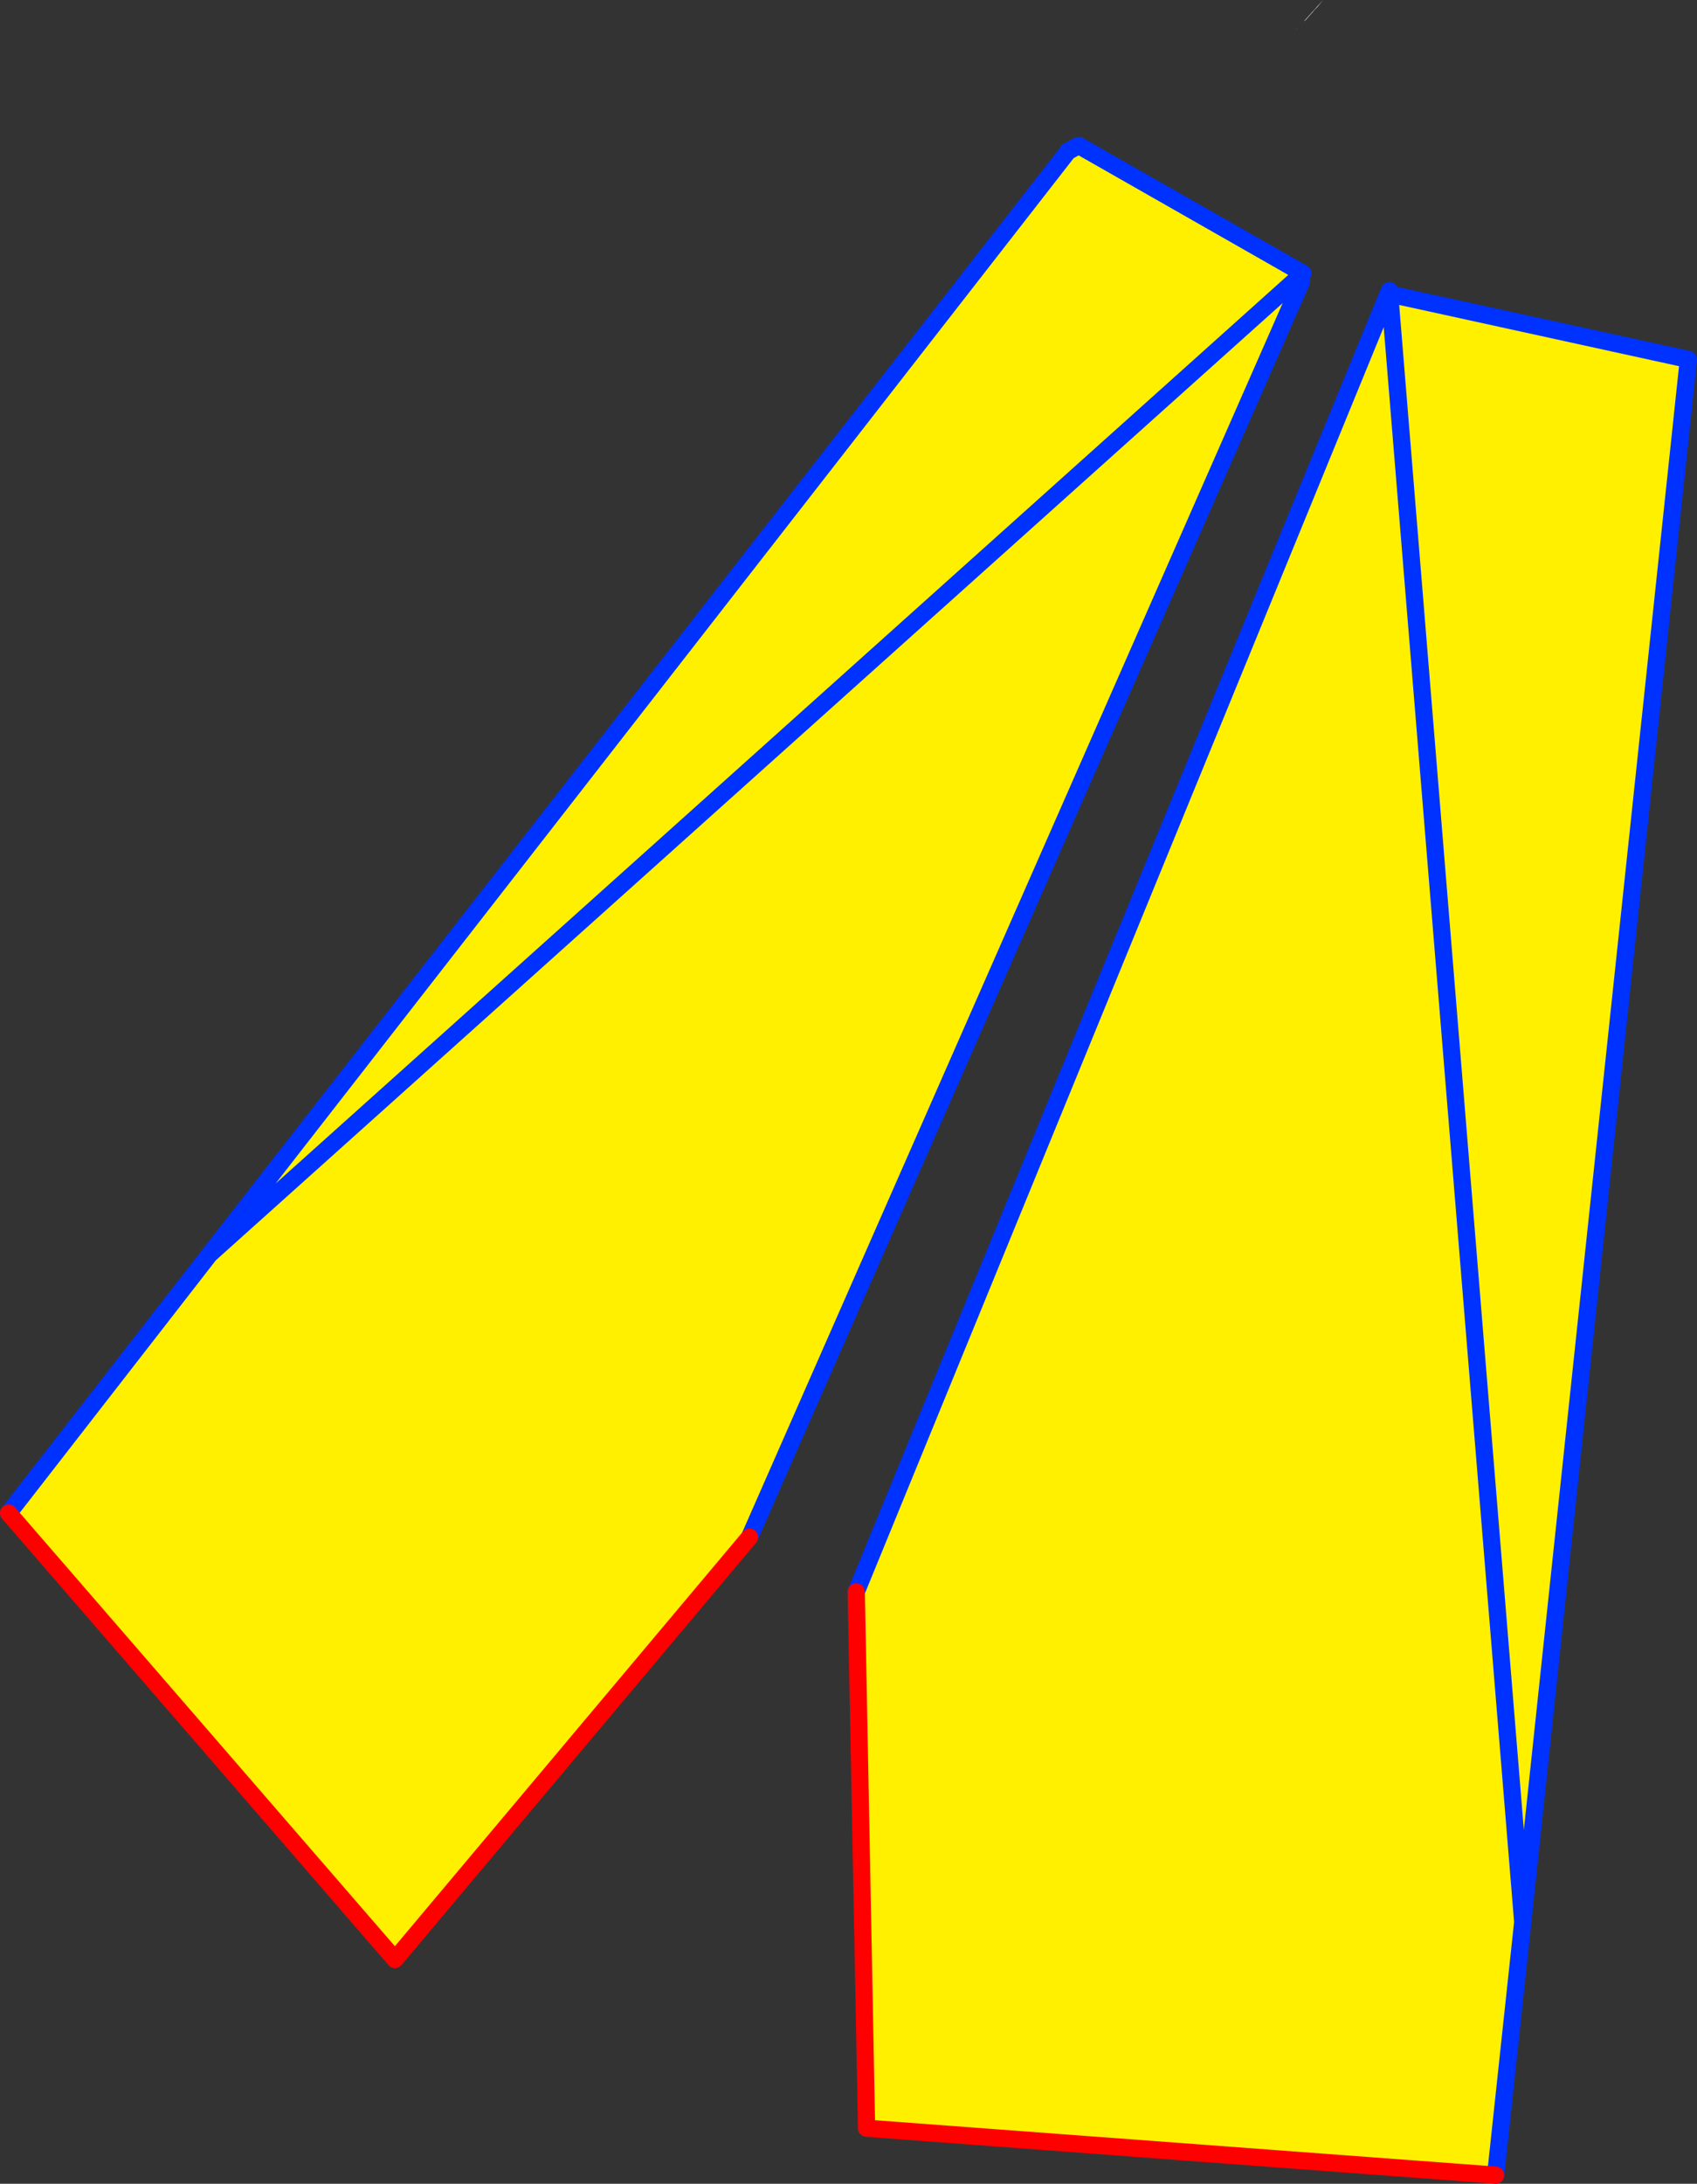
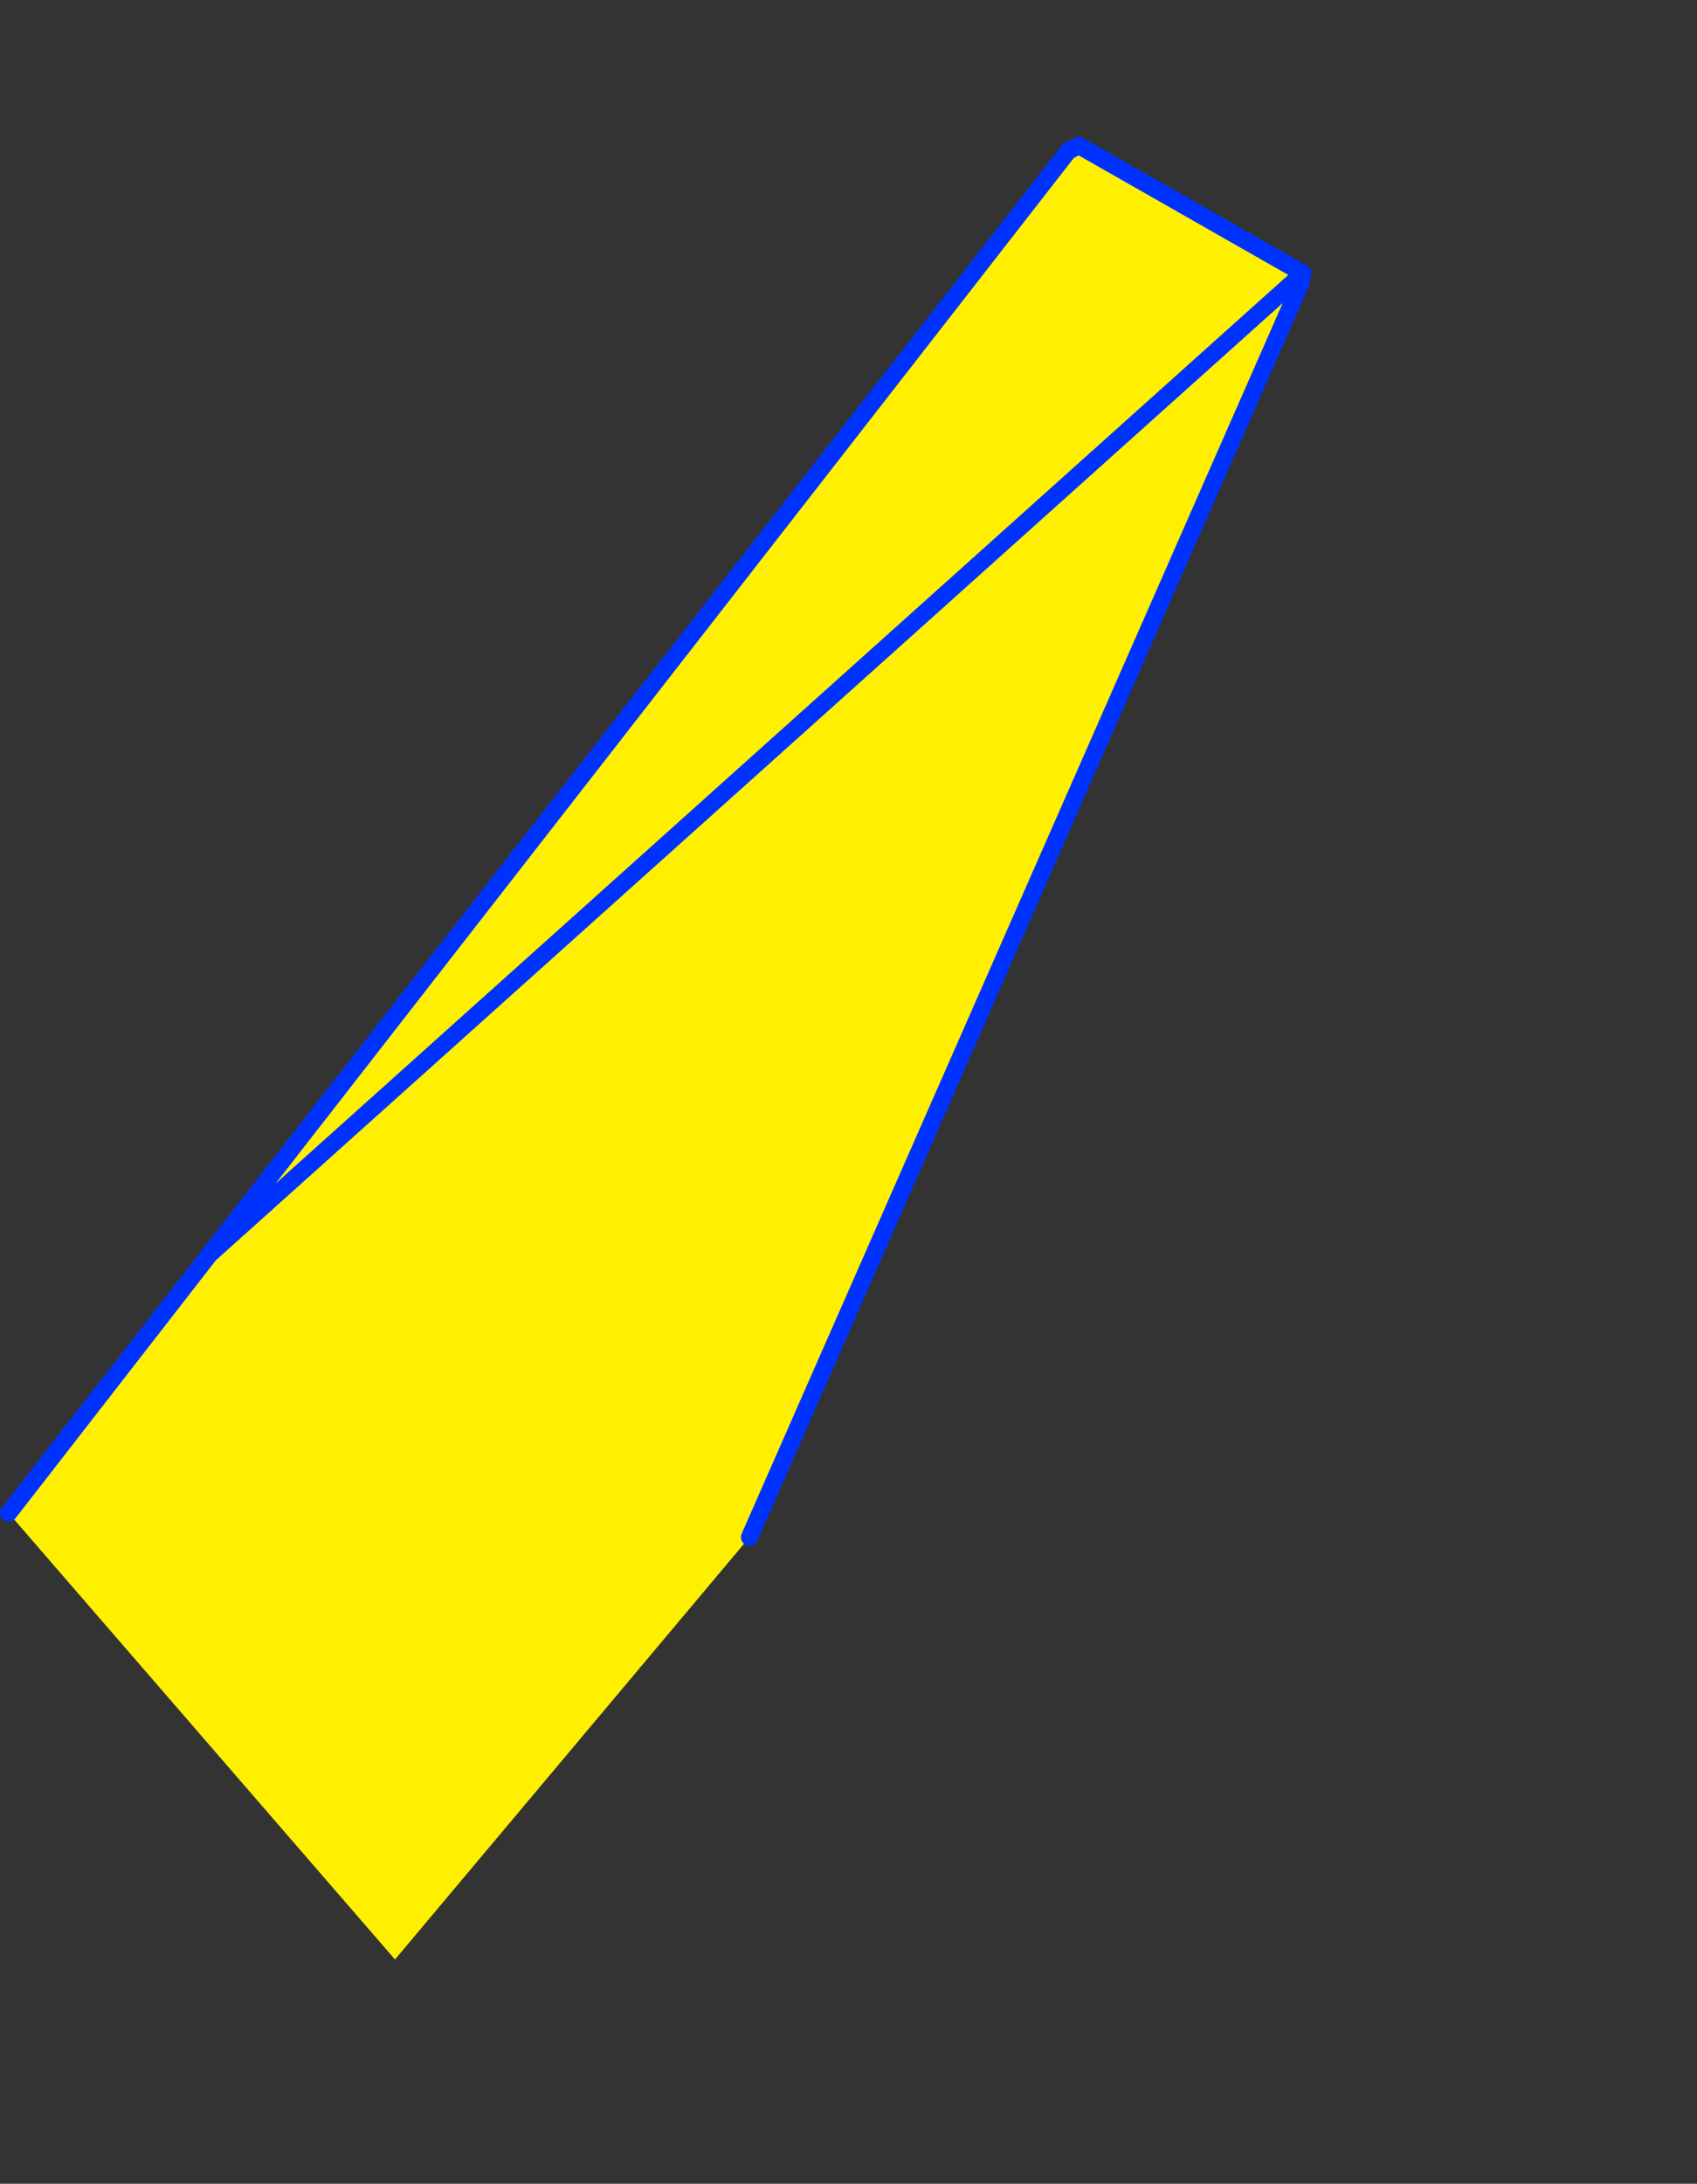
<svg xmlns="http://www.w3.org/2000/svg" height="253.65px" width="197.2px">
  <rect width="100%" height="100%" fill="#333333" stroke="none" />
  <g transform="matrix(1.0, 0.0, 0.0, 1.0, -196.55, -211.35)">
-     <path d="M349.35 212.45 L349.3 212.5 349.1 212.75 348.65 213.25 348.3 213.65 348.05 213.85 350.3 211.35 349.65 212.15 349.35 212.45" fill="#ffffff" fill-rule="evenodd" stroke="none" />
    <path d="M347.15 214.75 L347.35 214.6 347.3 214.65 347.15 214.75 M347.4 243.6 L347.8 244.05 283.65 389.9 242.45 438.95 197.55 387.1 220.9 357.05 320.65 228.95 320.65 228.9 321.9 228.25 347.95 243.1 347.4 243.6 220.9 357.05 347.4 243.6 M320.65 228.95 L321.9 228.25 320.65 228.95" fill="#fff000" fill-rule="evenodd" stroke="none" />
    <path d="M347.8 244.05 L283.65 389.9 M197.55 387.1 L220.9 357.05 320.65 228.95 321.9 228.25 347.95 243.1 347.4 243.6 220.9 357.05 M320.65 228.9 L321.9 228.25" fill="none" stroke="#0032ff" stroke-linecap="round" stroke-linejoin="round" stroke-width="2.0" />
-     <path d="M283.65 389.9 L242.45 438.95 197.55 387.1" fill="none" stroke="#ff0000" stroke-linecap="round" stroke-linejoin="round" stroke-width="2.0" />
-     <path d="M357.8 245.6 L358.05 245.7 373.5 434.6 358.05 245.7 358.7 245.65 392.75 253.1 373.5 434.6 370.35 464.0 297.25 458.55 296.05 396.25 357.8 245.6" fill="#fff000" fill-rule="evenodd" stroke="none" />
-     <path d="M358.05 245.7 L358.0 245.1 357.8 245.6 296.05 396.25 M370.35 464.0 L373.5 434.6 358.05 245.7 M358.7 245.65 L392.75 253.1 373.5 434.6" fill="none" stroke="#0032ff" stroke-linecap="round" stroke-linejoin="round" stroke-width="2.0" />
-     <path d="M296.05 396.25 L297.25 458.55 370.35 464.0" fill="none" stroke="#ff0000" stroke-linecap="round" stroke-linejoin="round" stroke-width="2.0" />
  </g>
</svg>